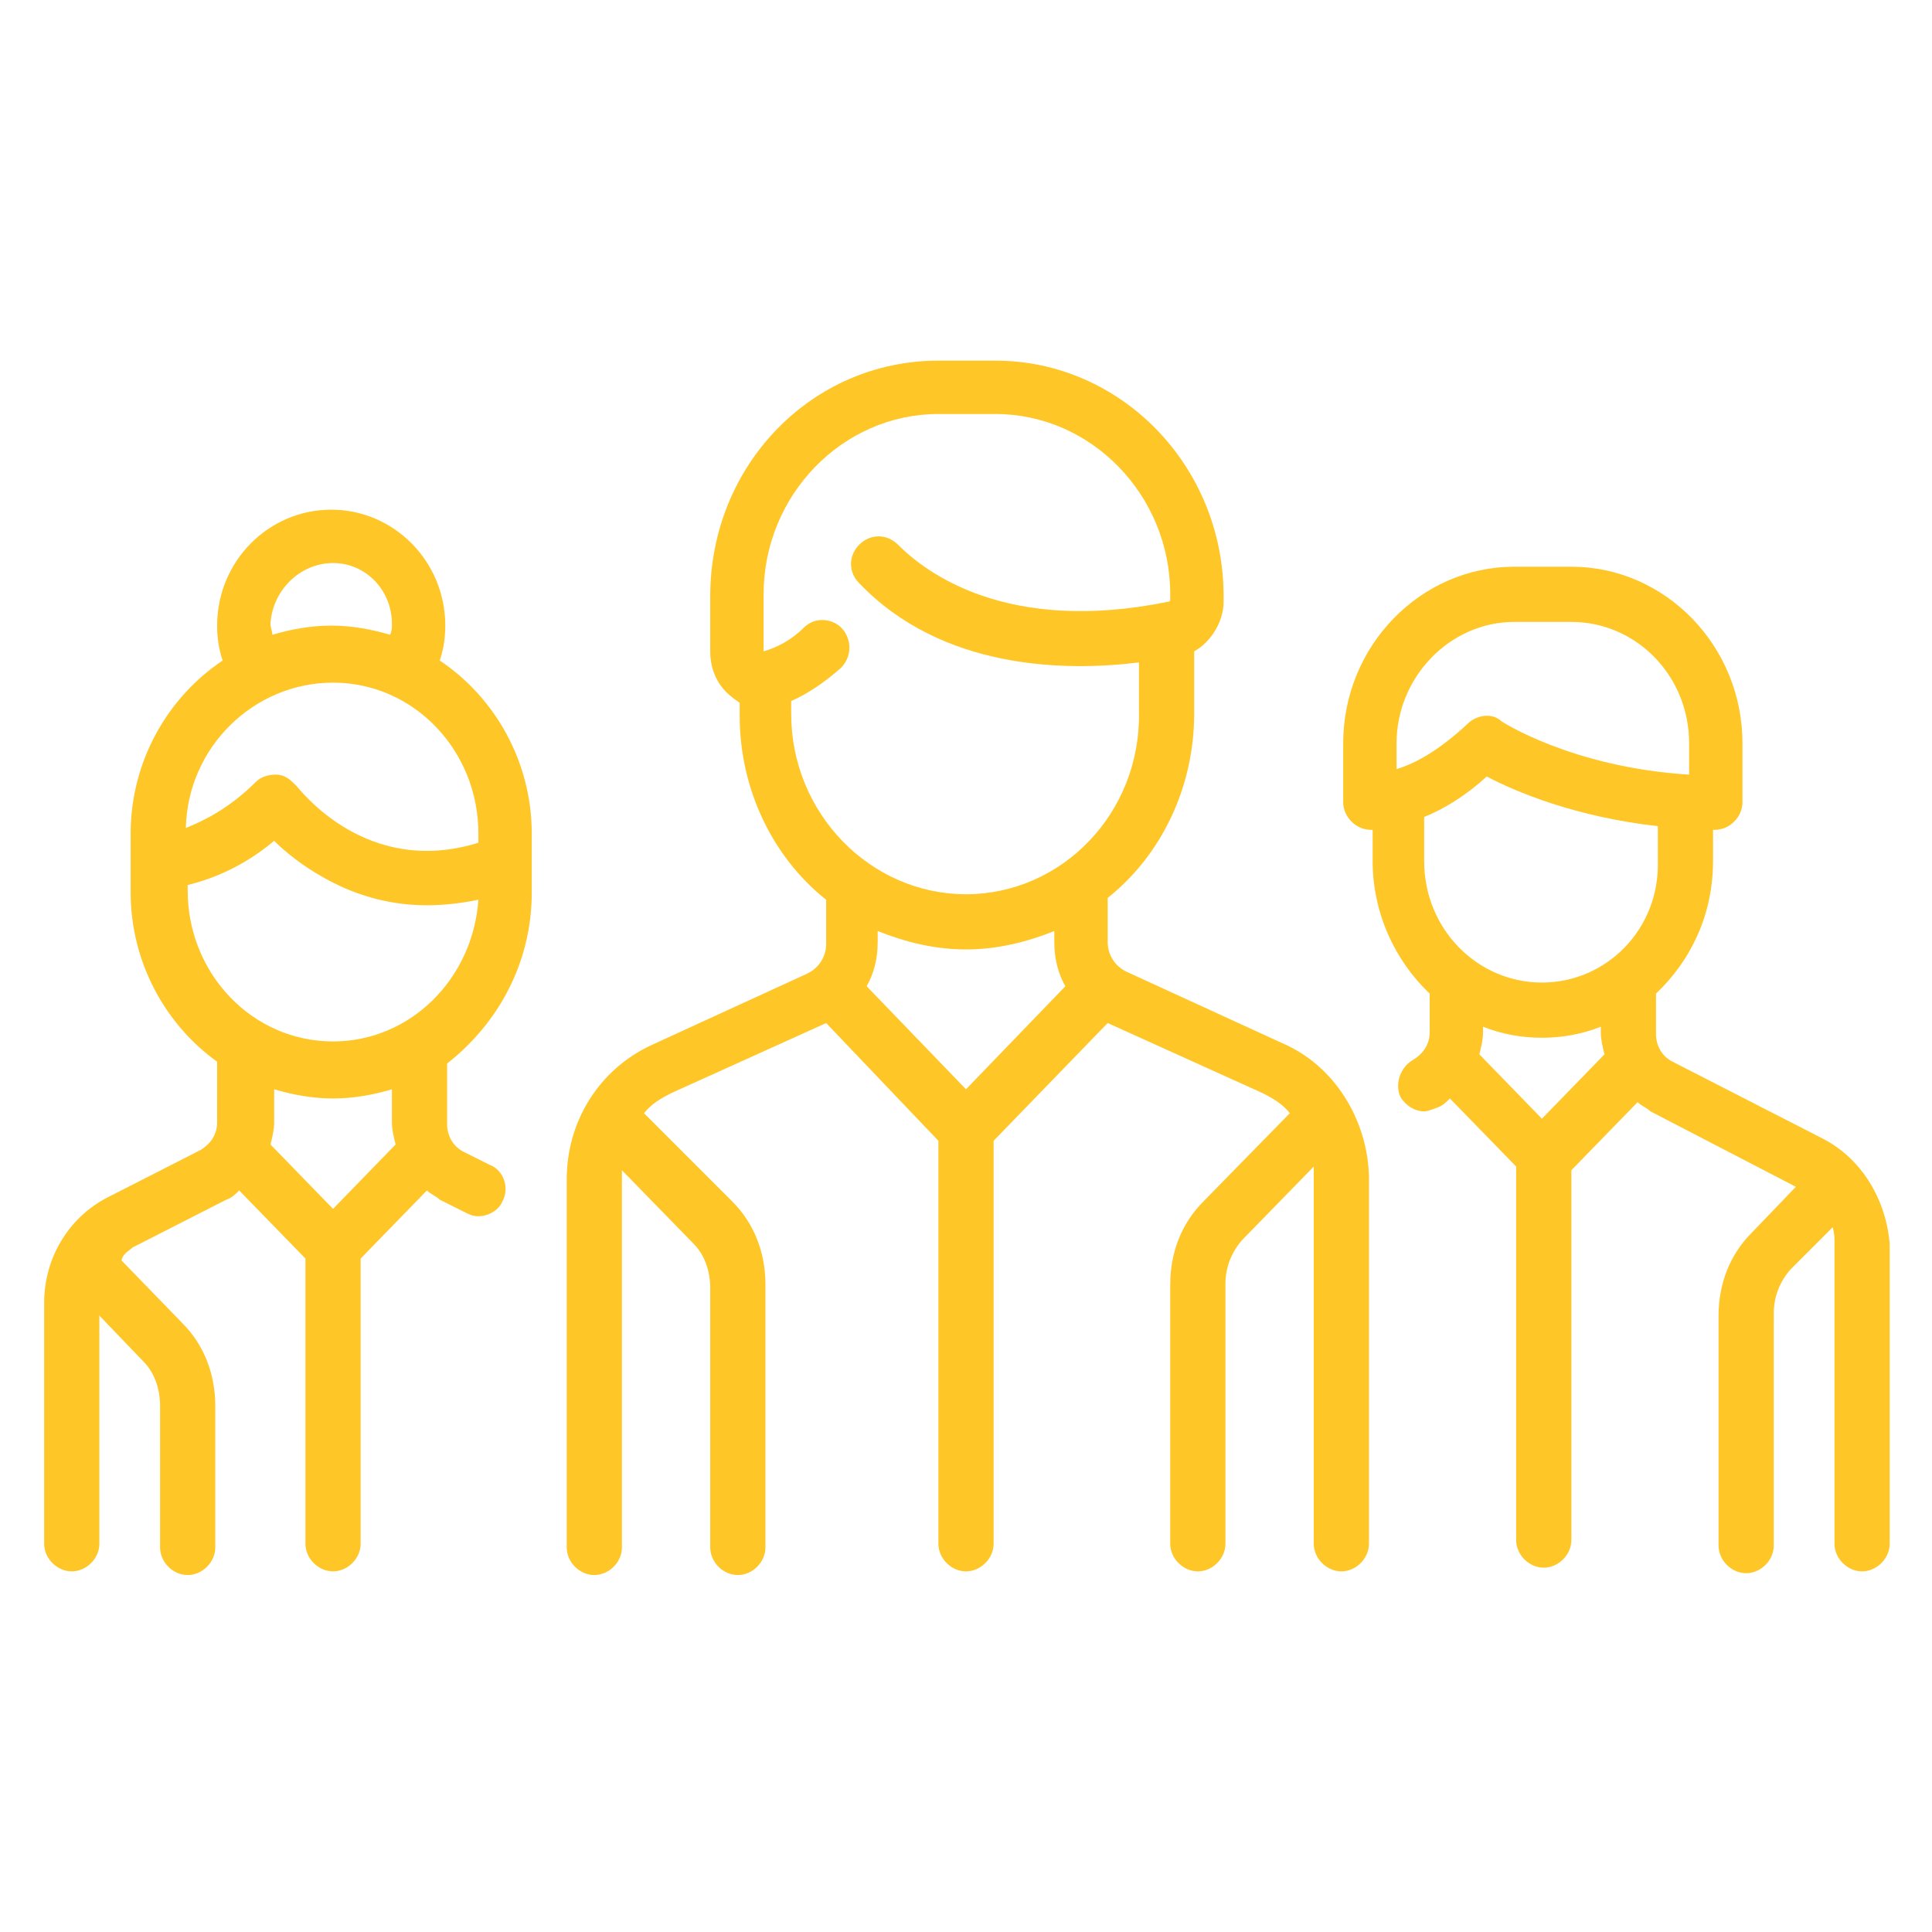
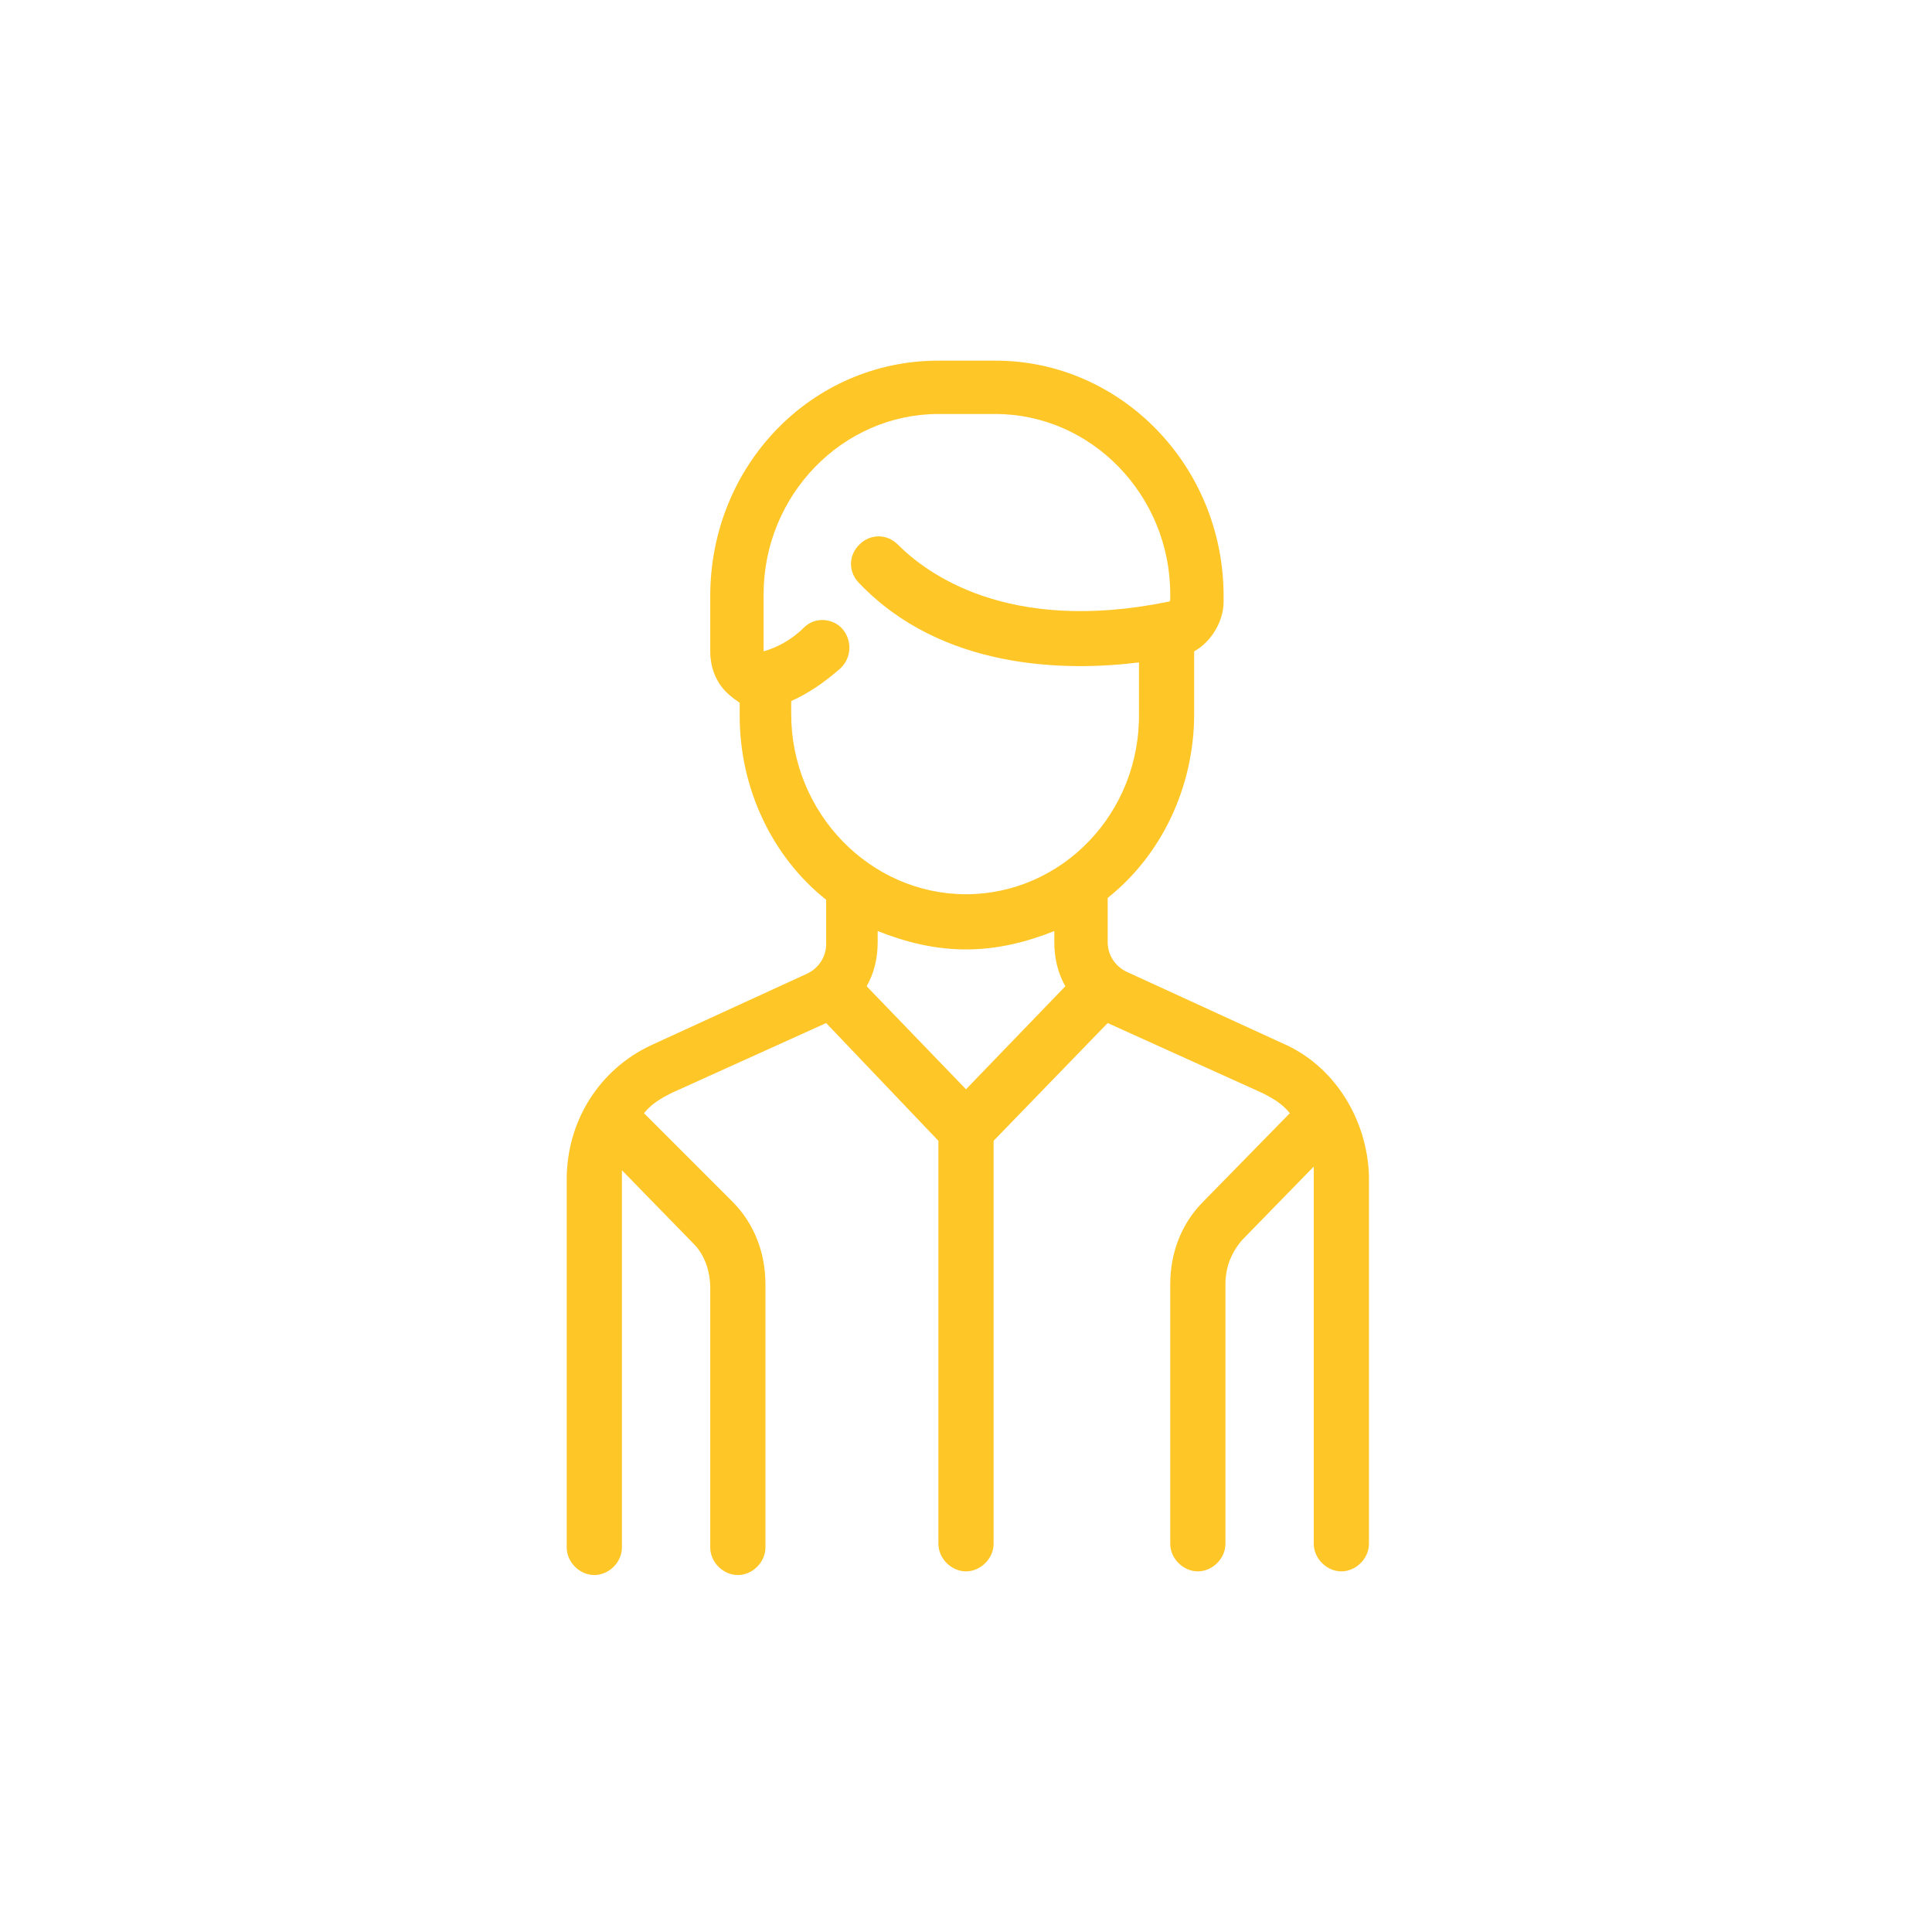
<svg xmlns="http://www.w3.org/2000/svg" version="1.1" id="Capa_1" x="0px" y="0px" viewBox="0 0 105 105" style="enable-background:new 0 0 105 105;" xml:space="preserve">
  <style type="text/css">
	.st0{fill:#FFC627;}
</style>
  <g>
    <g>
      <g>
        <path class="st0" d="M69.7,56.7l-8.5-3.9c-0.6-0.3-1-0.9-1-1.6v-2.4c2.9-2.3,4.7-6,4.7-10v-3.4c0.9-0.5,1.6-1.6,1.6-2.7v-0.3     c0-7.1-5.6-12.8-12.4-12.8h-3.1c-6.9,0-12.4,5.7-12.4,12.8v3c0,1,0.4,1.9,1.2,2.5c0.1,0.1,0.3,0.2,0.4,0.3v0.7     c0,4,1.8,7.7,4.7,10v2.4c0,0.7-0.4,1.3-1,1.6l-8.5,3.9c-2.8,1.3-4.6,4.1-4.6,7.3v20c0,0.8,0.7,1.5,1.5,1.5c0.8,0,1.5-0.7,1.5-1.5     v-20c0-0.2,0-0.3,0-0.5l3.9,4c0.6,0.6,0.9,1.5,0.9,2.4v14.1c0,0.8,0.7,1.5,1.5,1.5c0.8,0,1.5-0.7,1.5-1.5V69.8     c0-1.7-0.6-3.3-1.8-4.5L35,60.5c0.4-0.5,0.9-0.8,1.5-1.1l8.4-3.8L51,62v21.9c0,0.8,0.7,1.5,1.5,1.5s1.5-0.7,1.5-1.5V62l6.2-6.4     l8.4,3.8c0.6,0.3,1.1,0.6,1.5,1.1l-4.7,4.8c-1.2,1.2-1.8,2.8-1.8,4.5v14.1c0,0.8,0.7,1.5,1.5,1.5c0.8,0,1.5-0.7,1.5-1.5V69.8     c0-0.9,0.3-1.7,0.9-2.4l3.9-4c0,0.2,0,0.3,0,0.5v20c0,0.8,0.7,1.5,1.5,1.5s1.5-0.7,1.5-1.5v-20C74.3,60.8,72.5,57.9,69.7,56.7z      M52.5,59.2l-5.4-5.6c0.4-0.7,0.6-1.5,0.6-2.4v-0.6c1.5,0.6,3.1,1,4.8,1c1.7,0,3.3-0.4,4.8-1v0.6c0,0.9,0.2,1.7,0.6,2.4     L52.5,59.2z M52.5,48.6c-5.2,0-9.5-4.4-9.5-9.8v-0.7c0.9-0.4,1.8-1,2.7-1.8c0.6-0.6,0.6-1.5,0.1-2.1c-0.5-0.6-1.5-0.7-2.1-0.1     c-0.7,0.7-1.5,1.1-2.2,1.3c0,0,0,0,0,0c0,0,0-0.1,0-0.1v-3c0-5.4,4.3-9.8,9.5-9.8h3.1c5.2,0,9.5,4.4,9.5,9.8v0.3     c0,0,0,0.1-0.1,0.1c-8.8,1.8-13.2-1.6-14.7-3.1c-0.6-0.6-1.5-0.6-2.1,0c-0.6,0.6-0.6,1.5,0,2.1c4.5,4.7,11.2,4.8,15.2,4.3v2.7     C62,44.2,57.7,48.6,52.5,48.6z" />
      </g>
    </g>
    <g>
      <g>
-         <path class="st0" d="M28.9,48.5v-3.2c0-3.9-2-7.4-5-9.4c0.2-0.6,0.3-1.2,0.3-1.9c0-3.5-2.8-6.3-6.2-6.3s-6.2,2.8-6.2,6.3     c0,0.7,0.1,1.3,0.3,1.9c-3,2-5,5.5-5,9.4v3.2c0,3.8,1.9,7.2,4.7,9.2V61c0,0.7-0.4,1.2-0.9,1.5l-5.1,2.6c-2.1,1.1-3.4,3.3-3.4,5.7     v13.1c0,0.8,0.7,1.5,1.5,1.5s1.5-0.7,1.5-1.5V71.5l2.4,2.5c0.6,0.6,0.9,1.5,0.9,2.4v7.7c0,0.8,0.7,1.5,1.5,1.5s1.5-0.7,1.5-1.5     v-7.7c0-1.7-0.6-3.3-1.8-4.5l-3.3-3.4c0,0,0,0,0,0C6.7,68.1,7,68,7.2,67.8l5.1-2.6c0.3-0.1,0.5-0.3,0.7-0.5l3.6,3.7v15.5     c0,0.8,0.7,1.5,1.5,1.5c0.8,0,1.5-0.7,1.5-1.5V68.4l3.6-3.7c0.2,0.2,0.5,0.3,0.7,0.5l1.4,0.7c0.2,0.1,0.4,0.2,0.7,0.2     c0.5,0,1.1-0.3,1.3-0.8c0.4-0.7,0.1-1.7-0.7-2l-1.4-0.7c-0.6-0.3-0.9-0.9-0.9-1.5v-3.3C27.1,55.6,28.9,52.3,28.9,48.5z      M18.1,30.6c1.8,0,3.2,1.5,3.2,3.3c0,0.2,0,0.4-0.1,0.6c-1-0.3-2.1-0.5-3.2-0.5c-1.1,0-2.2,0.2-3.2,0.5c0-0.2-0.1-0.4-0.1-0.6     C14.8,32.1,16.3,30.6,18.1,30.6z M18.1,37.1c4.4,0,7.9,3.7,7.9,8.2v0.5c-6.1,1.9-9.7-2.9-9.9-3.1c-0.3-0.3-0.6-0.6-1.1-0.6     c-0.4,0-0.8,0.1-1.1,0.4c-1.4,1.4-2.8,2.1-3.8,2.5C10.2,40.6,13.8,37.1,18.1,37.1z M18.1,65.7l-3.4-3.5c0.1-0.4,0.2-0.8,0.2-1.2     v-1.8c1,0.3,2.1,0.5,3.2,0.5c1.1,0,2.2-0.2,3.2-0.5V61c0,0.4,0.1,0.8,0.2,1.2L18.1,65.7z M18.1,56.6c-4.4,0-7.9-3.7-7.9-8.2v-0.3     c1.2-0.3,2.9-0.9,4.7-2.4c0.6,0.6,1.6,1.4,2.7,2c1.4,0.8,3.3,1.5,5.6,1.5c0.9,0,1.8-0.1,2.8-0.3C25.7,53.2,22.3,56.6,18.1,56.6z" />
-       </g>
+         </g>
    </g>
    <g>
      <g>
-         <path class="st0" d="M99.1,61.9l-8.2-4.2c-0.6-0.3-0.9-0.9-0.9-1.5V54c1.9-1.8,3.1-4.3,3.1-7.2v-1.7c0,0,0.1,0,0.1,0     c0.8,0,1.5-0.7,1.5-1.5v-3.2c0-5.3-4.2-9.6-9.3-9.6h-3.1c-5.1,0-9.3,4.3-9.3,9.6v3.2c0,0.8,0.7,1.5,1.5,1.5c0,0,0,0,0.1,0v1.7     c0,2.8,1.2,5.4,3.1,7.2v2.1c0,0.7-0.4,1.2-0.9,1.5c-0.7,0.4-1,1.3-0.7,2c0.3,0.5,0.8,0.8,1.3,0.8c0.2,0,0.4-0.1,0.7-0.2     c0.3-0.1,0.5-0.3,0.7-0.5l3.6,3.7v20.3c0,0.8,0.7,1.5,1.5,1.5c0.8,0,1.5-0.7,1.5-1.5V63.6l3.6-3.7c0.2,0.2,0.5,0.3,0.7,0.5     l7.9,4.1l-2.4,2.5c-1.2,1.2-1.8,2.8-1.8,4.5v12.5c0,0.8,0.7,1.5,1.5,1.5c0.8,0,1.5-0.7,1.5-1.5V71.4c0-0.9,0.3-1.7,0.9-2.4     l2.3-2.3c0.1,0.3,0.1,0.6,0.1,0.8v16.4c0,0.8,0.7,1.5,1.5,1.5c0.8,0,1.5-0.7,1.5-1.5V67.6C102.5,65.2,101.2,63,99.1,61.9z      M75.9,41.8v-1.4h0c0-3.6,2.9-6.6,6.4-6.6h3.1c3.5,0,6.4,2.9,6.4,6.6v1.7c-6.4-0.4-10.2-2.9-10.2-2.9c-0.2-0.2-0.5-0.3-0.8-0.3     c-0.4,0-0.8,0.2-1,0.4C78.2,40.8,76.9,41.5,75.9,41.8z M83.8,60.8l-3.4-3.5c0.1-0.4,0.2-0.8,0.2-1.2v-0.3c1,0.4,2.1,0.6,3.2,0.6     c1.1,0,2.2-0.2,3.2-0.6v0.3c0,0.4,0.1,0.8,0.2,1.2L83.8,60.8z M83.8,53.4c-3.5,0-6.4-2.9-6.4-6.6v-2.4l0,0c1-0.4,2.2-1.1,3.4-2.2     c1.5,0.8,4.8,2.2,9.3,2.7v1.9C90.2,50.5,87.3,53.4,83.8,53.4z" />
-       </g>
+         </g>
    </g>
  </g>
</svg>